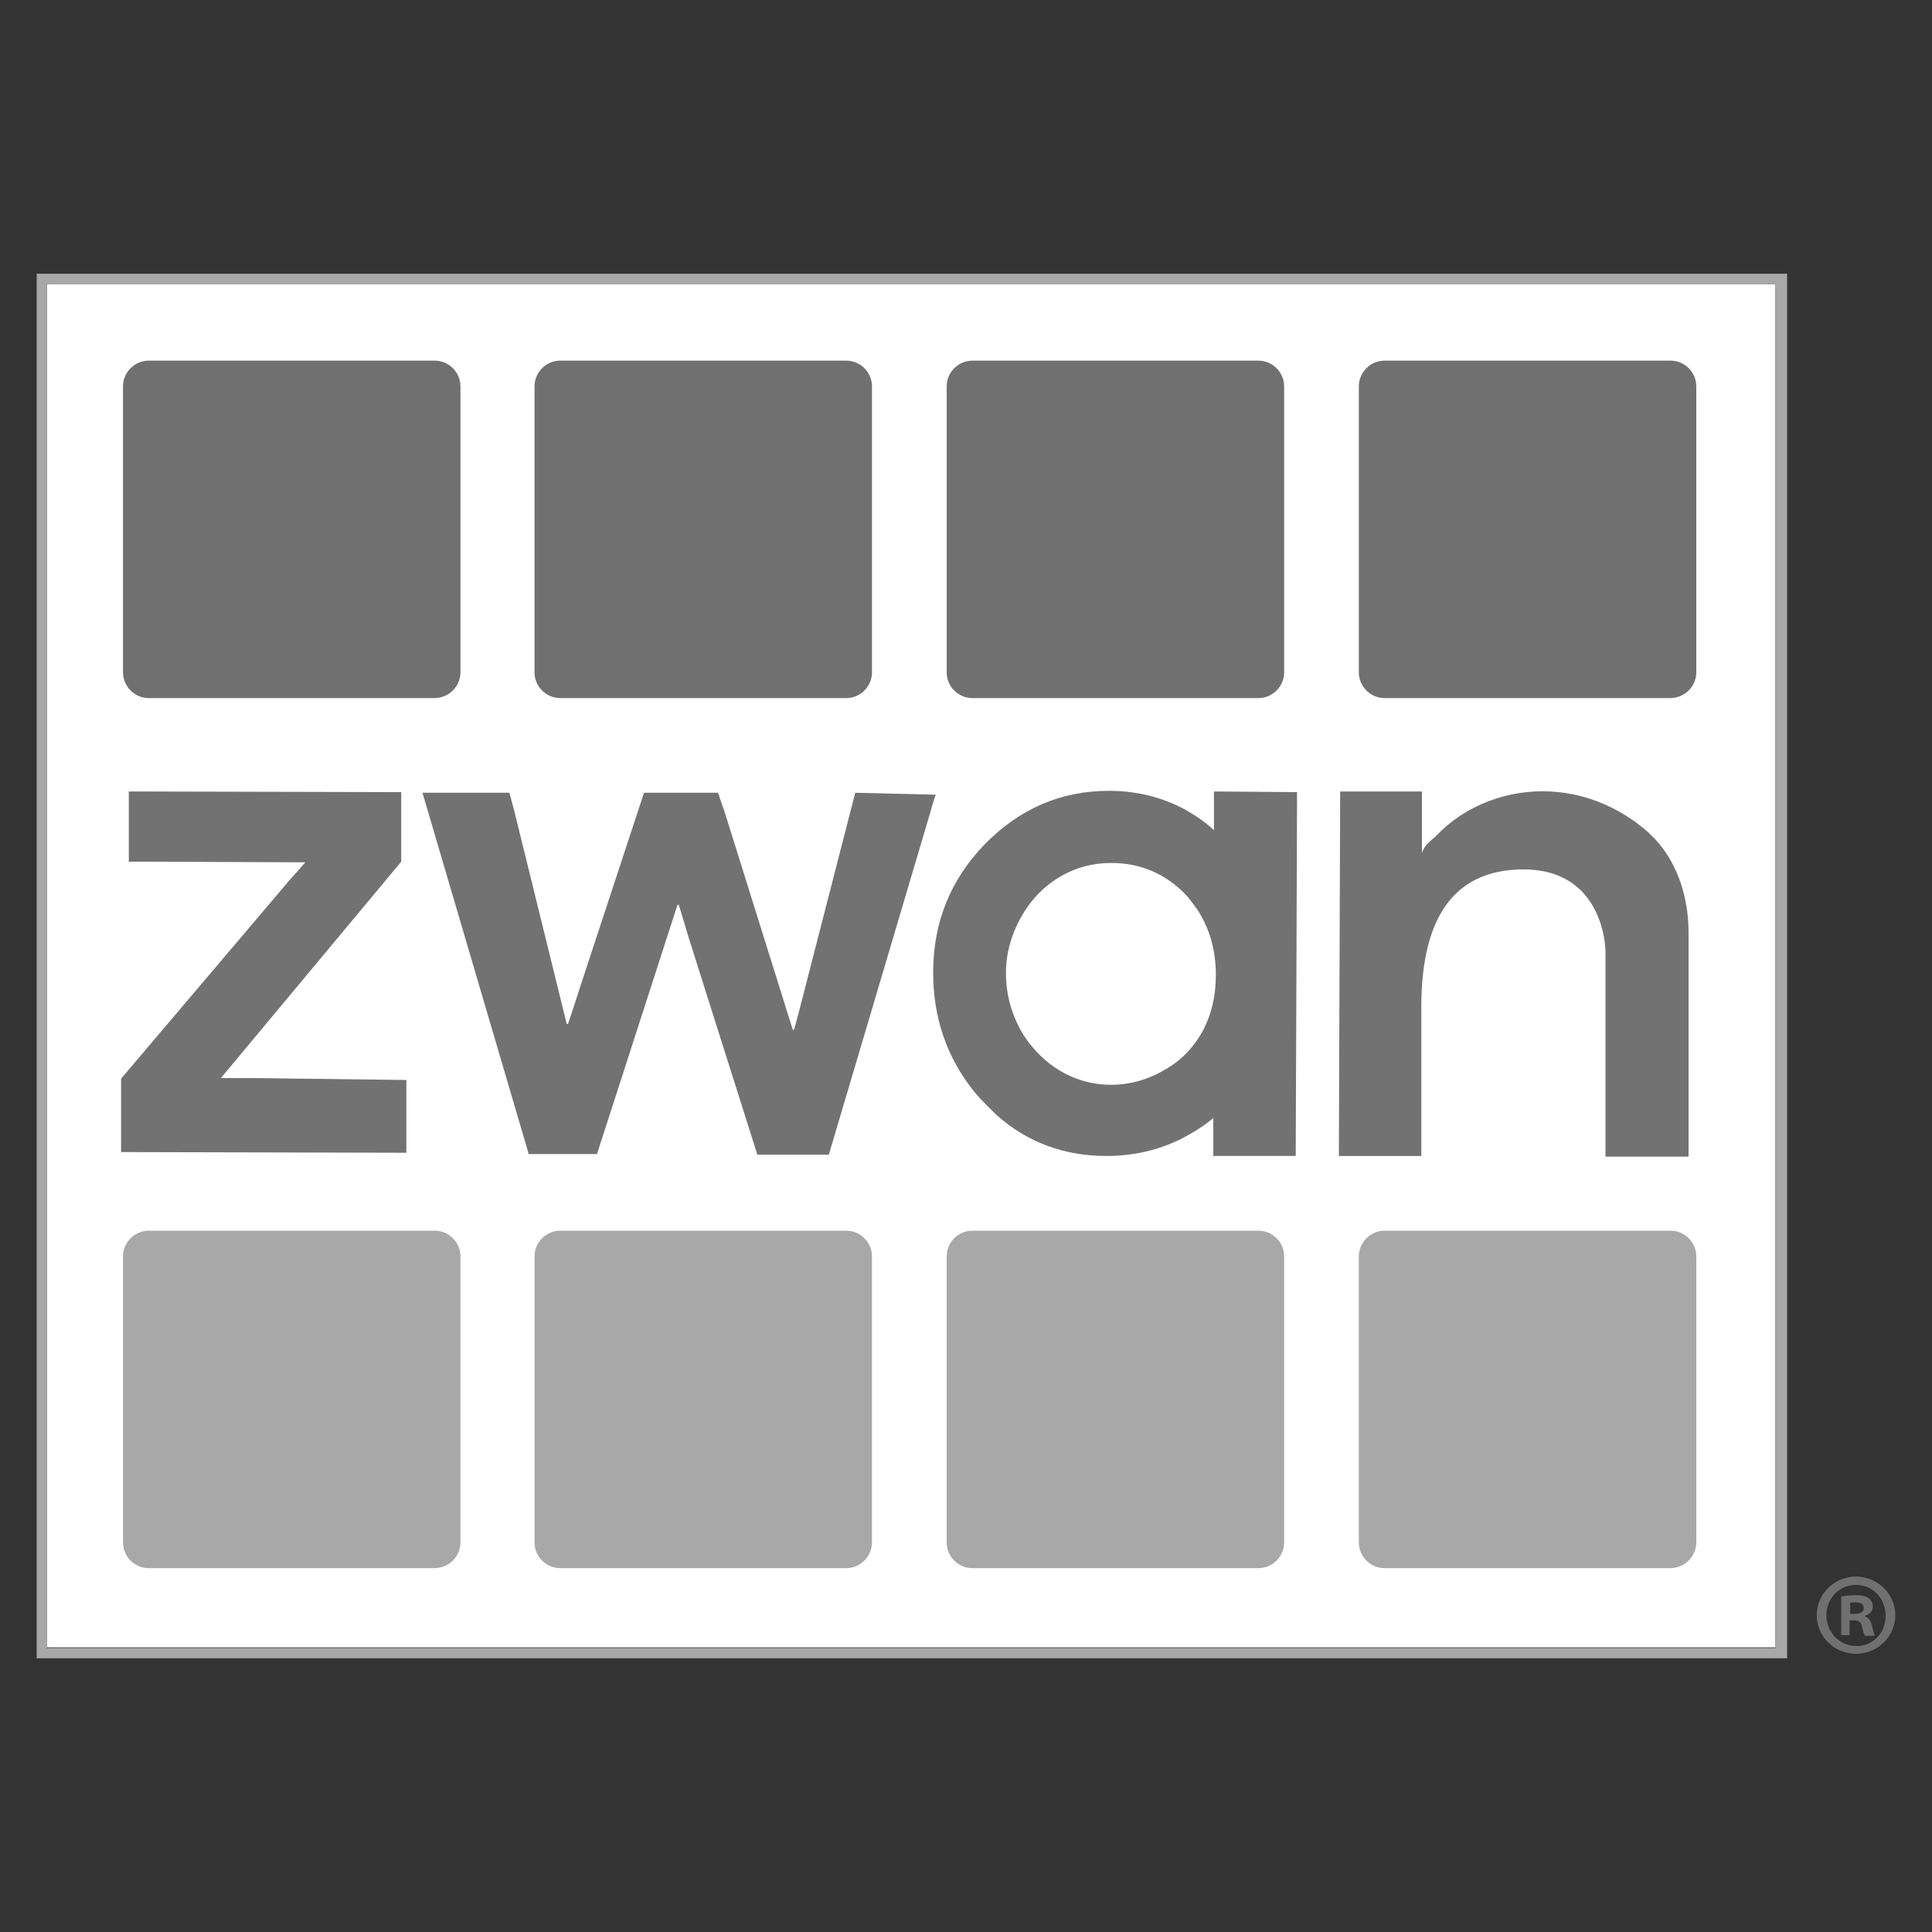
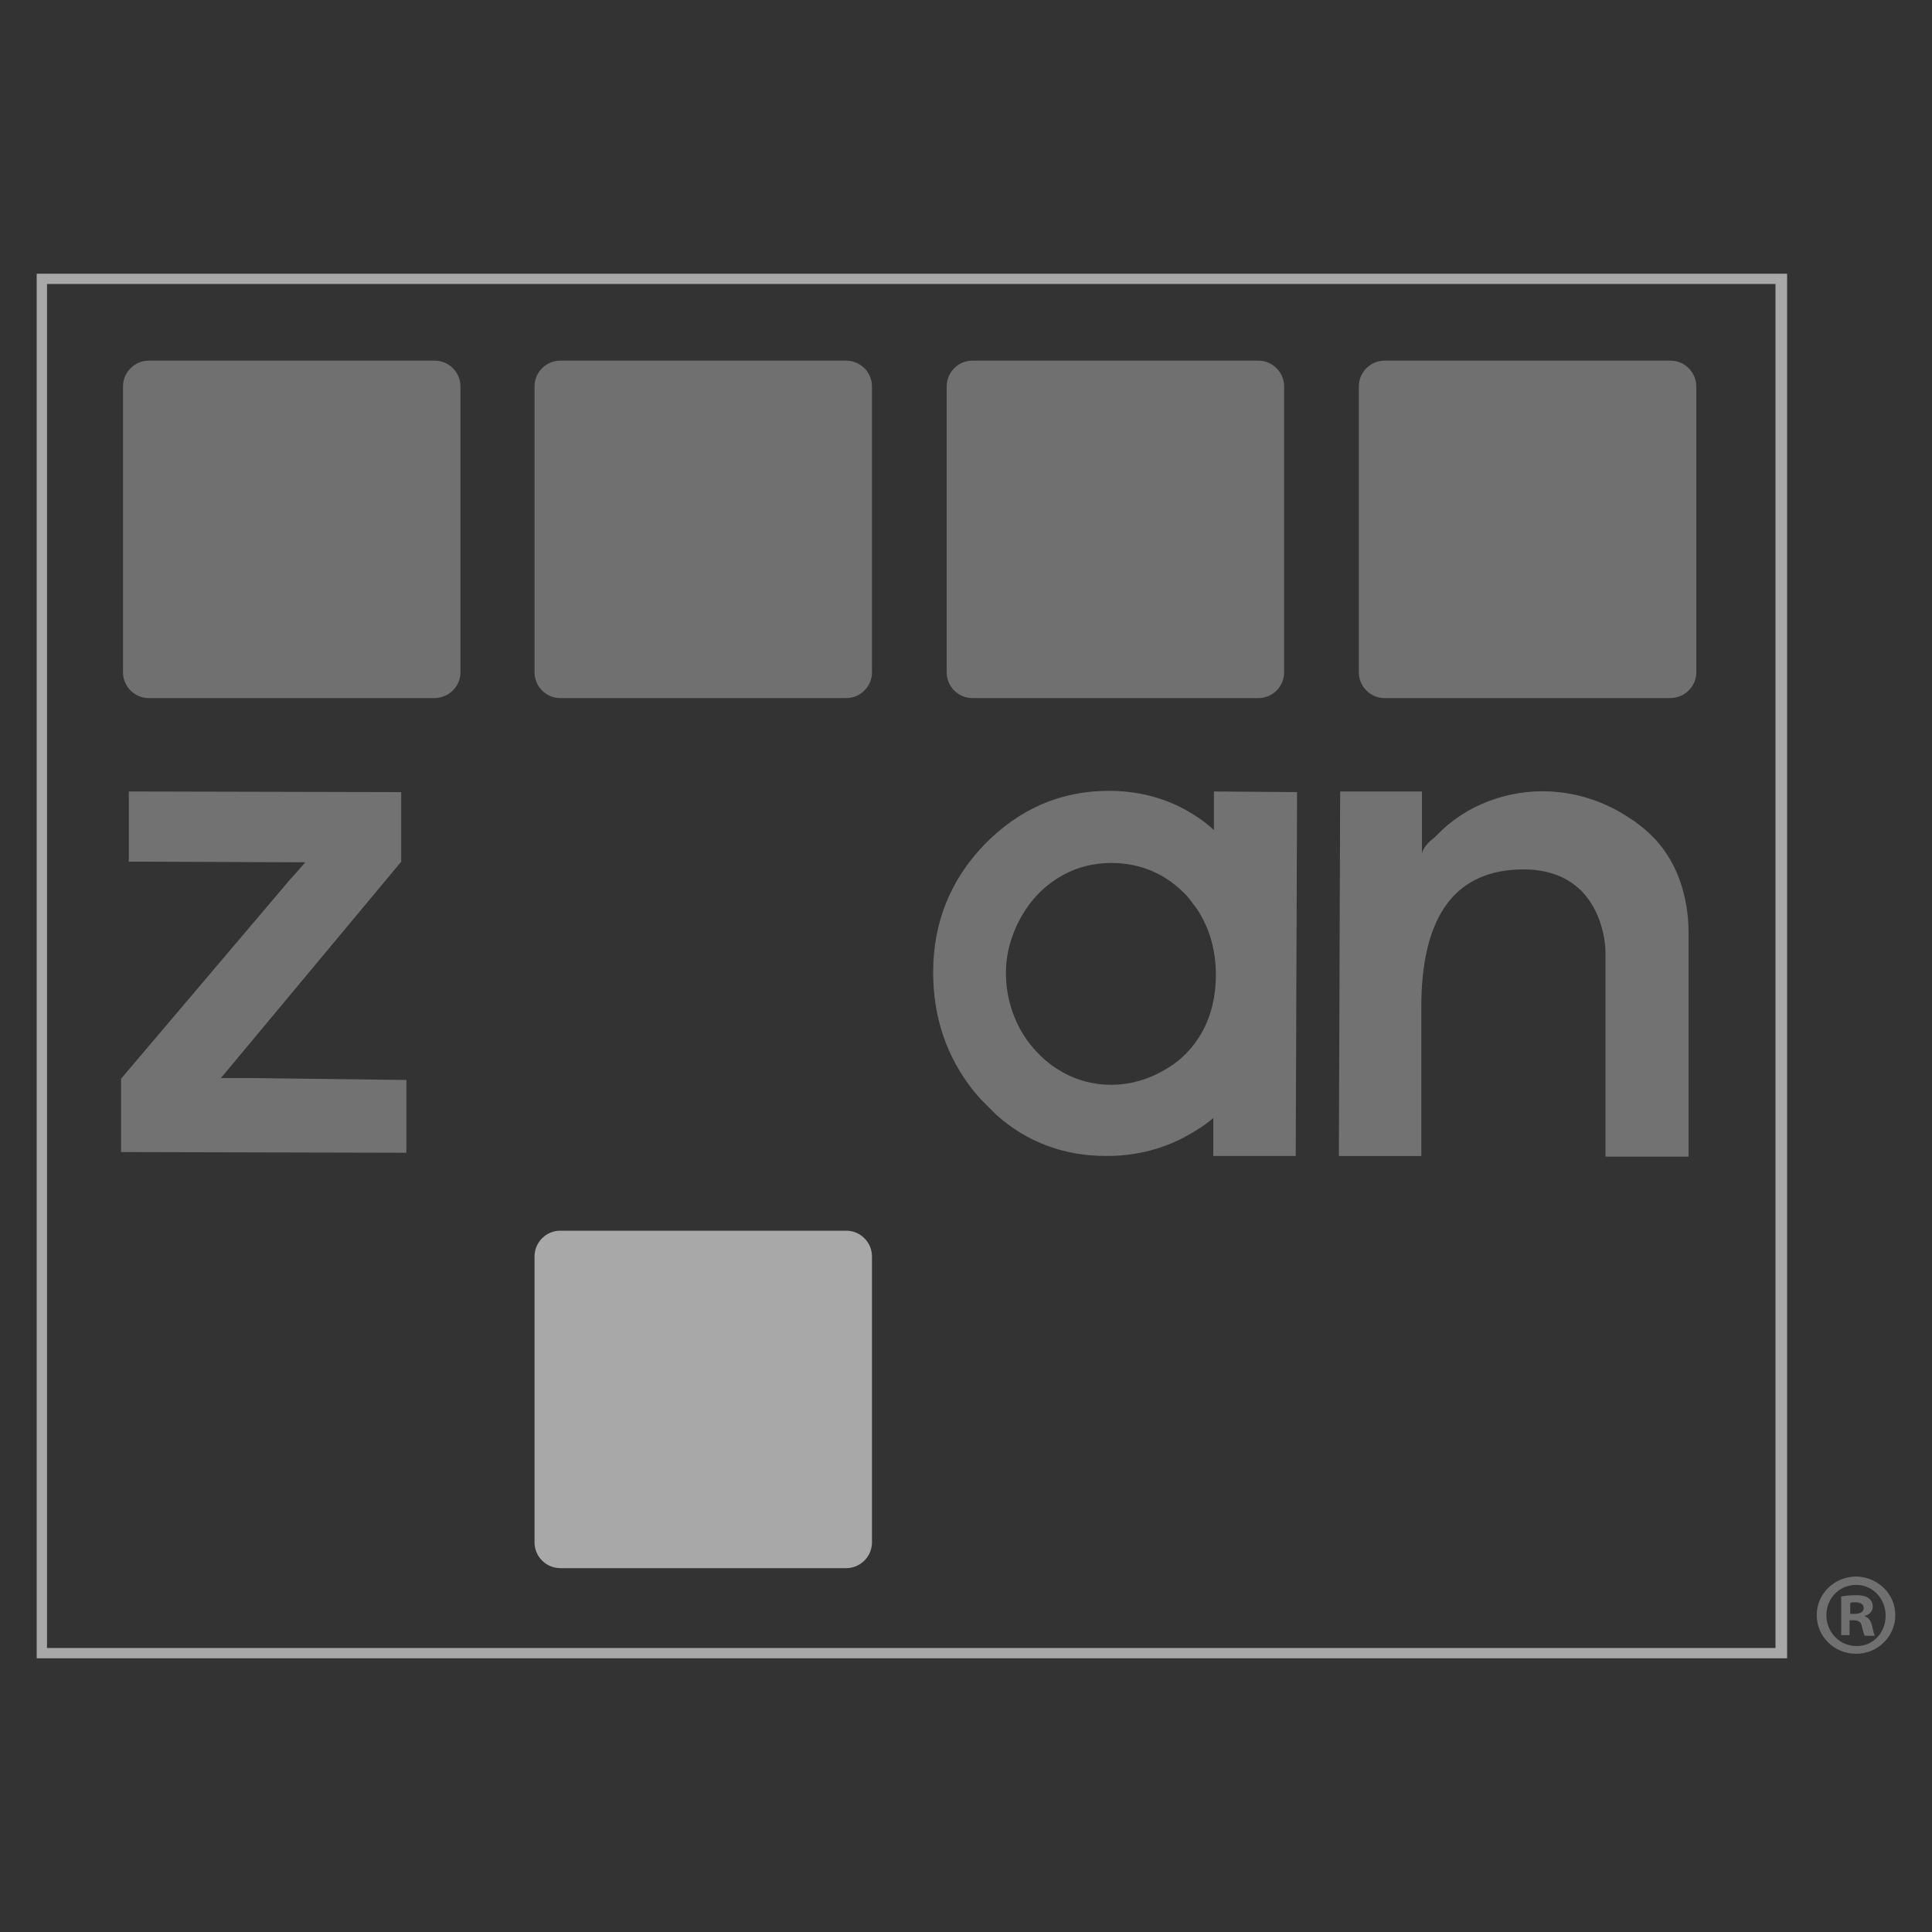
<svg xmlns="http://www.w3.org/2000/svg" xmlns:xlink="http://www.w3.org/1999/xlink" id="Layer_1" x="0px" y="0px" viewBox="0 0 300 300" style="enable-background:new 0 0 300 300;" xml:space="preserve">
  <rect x="0" y="0" width="300" height="300" fill="#333333" stroke="none" />
  <style type="text/css">
	.st0{fill:#E5E5E5;}
	.st1{opacity:0.15;}
	.st2{clip-path:url(#SVGID_2_);fill:#E5E5E5;}
	.st3{fill:#D3D3D3;}
	.st4{fill:#545454;}
	.st5{opacity:0.52;fill:#E5E5E5;}
	.st6{fill:none;stroke:#E5E5E5;stroke-miterlimit:10;}
	.st7{clip-path:url(#SVGID_4_);fill:url(#SVGID_5_);}
	.st8{clip-path:url(#SVGID_7_);fill-rule:evenodd;clip-rule:evenodd;fill:#9A9A9A;}
	.st9{clip-path:url(#SVGID_7_);fill:#9A9A9A;}
	.st10{clip-path:url(#SVGID_9_);fill-rule:evenodd;clip-rule:evenodd;fill:#9A9A9A;}
	.st11{clip-path:url(#SVGID_9_);fill:#9A9A9A;}
	.st12{clip-path:url(#SVGID_11_);fill:url(#SVGID_12_);}
	.st13{clip-path:url(#SVGID_14_);fill:url(#SVGID_15_);}
	.st14{fill:#FFFFFF;}
	.st15{fill:#686868;}
	.st16{opacity:0.2;}
	.st17{clip-path:url(#SVGID_17_);}
	.st18{clip-path:url(#SVGID_19_);fill:url(#SVGID_20_);}
	.st19{clip-path:url(#SVGID_22_);}
	.st20{clip-path:url(#SVGID_24_);fill:url(#SVGID_25_);}
	.st21{clip-path:url(#SVGID_27_);}
	.st22{clip-path:url(#SVGID_29_);fill:url(#SVGID_30_);}
	.st23{clip-path:url(#SVGID_32_);}
	.st24{clip-path:url(#SVGID_34_);fill:url(#SVGID_35_);}
	.st25{clip-path:url(#SVGID_37_);}
	.st26{clip-path:url(#SVGID_39_);fill:url(#SVGID_40_);}
	.st27{clip-path:url(#SVGID_42_);}
	.st28{clip-path:url(#SVGID_44_);fill:url(#SVGID_45_);}
	.st29{clip-path:url(#SVGID_47_);}
	.st30{clip-path:url(#SVGID_49_);fill:url(#SVGID_50_);}
	.st31{clip-path:url(#SVGID_52_);}
	.st32{clip-path:url(#SVGID_54_);fill:url(#SVGID_55_);}
	.st33{clip-path:url(#SVGID_57_);}
	.st34{clip-path:url(#SVGID_59_);fill:url(#SVGID_60_);}
	.st35{clip-path:url(#SVGID_62_);}
	.st36{clip-path:url(#SVGID_64_);fill:url(#SVGID_65_);}
	.st37{fill:#F6F6F6;}
	.st38{opacity:0.4;}
	.st39{clip-path:url(#SVGID_67_);fill:#878787;}
	.st40{fill:#A8A8A8;}
	.st41{fill:#707070;}
	.st42{fill:#727272;}
	.st43{fill:#D7D7D7;}
	.st44{opacity:0.5;}
	.st45{clip-path:url(#SVGID_69_);}
	.st46{fill:#7F7F7F;}
	.st47{clip-path:url(#SVGID_79_);}
	.st48{clip-path:url(#SVGID_81_);fill:url(#SVGID_82_);}
	.st49{clip-path:url(#SVGID_84_);fill:#272727;}
	.st50{clip-path:url(#SVGID_86_);fill:#272727;}
	.st51{clip-path:url(#SVGID_88_);fill:#9B9B9B;}
	.st52{fill:#8C8C8C;}
	.st53{fill:#D9D9D9;}
</style>
  <g>
    <g>
      <defs>
        <path id="SVGID_13_" d="M320.8,170.7h290.4v45.7H320.8V170.7z M318.8,218.4h294.5v-49.8H318.8V218.4z" />
      </defs>
      <clipPath id="SVGID_2_">
        <use xlink:href="#SVGID_13_" style="overflow:visible;" />
      </clipPath>
      <linearGradient id="SVGID_4_" gradientUnits="userSpaceOnUse" x1="566.221" y1="-915.51" x2="566.605" y2="-915.51" gradientTransform="matrix(449.017 449.017 449.017 -449.017 157216.906 -665215.688)">
        <stop offset="0" style="stop-color:#CECECE" />
        <stop offset="5.618000e-03" style="stop-color:#CECECE" />
        <stop offset="0.185" style="stop-color:#C6C6C6" />
        <stop offset="0.596" style="stop-color:#8B8B8B" />
        <stop offset="0.871" style="stop-color:#CCCCCC" />
        <stop offset="1" style="stop-color:#CCCCCC" />
      </linearGradient>
      <polygon style="clip-path:url(#SVGID_2_);fill:url(#SVGID_4_);" points="466,21.4 638.1,193.5 466,365.7 293.9,193.5   " />
    </g>
  </g>
  <g>
    <g>
-       <rect x="7.3" y="44.1" class="st14" width="268.4" height="211.7" />
      <path class="st40" d="M277.4,257.5H5.7V42.5h271.8V257.5z M7.3,255.9h268.4V44.1H7.3V255.9z" />
      <g>
        <path class="st41" d="M294.3,250.8c0,3.3-2.7,6-6.1,6c-3.4,0-6.1-2.7-6.1-6c0-3.3,2.7-6,6.2-6     C291.6,244.9,294.3,247.5,294.3,250.8z M283.6,250.8c0,2.6,2,4.8,4.7,4.8c2.6,0,4.5-2.1,4.5-4.7c0-2.7-2-4.8-4.6-4.8     C285.6,246.1,283.6,248.2,283.6,250.8z M287.3,253.9h-1.4v-6c0.6-0.1,1.3-0.2,2.3-0.2c1.1,0,1.6,0.2,2,0.5     c0.4,0.3,0.6,0.7,0.6,1.3c0,0.7-0.5,1.2-1.2,1.4v0.1c0.6,0.2,0.9,0.7,1.1,1.5c0.2,0.9,0.3,1.2,0.4,1.5h-1.5     c-0.2-0.2-0.3-0.7-0.5-1.5c-0.1-0.6-0.5-0.9-1.2-0.9h-0.7V253.9z M287.3,250.6h0.7c0.8,0,1.4-0.3,1.4-0.9c0-0.5-0.4-0.9-1.3-0.9     c-0.4,0-0.6,0-0.8,0.1V250.6z" />
      </g>
    </g>
    <path class="st41" d="M67.4,108.4H23.1c-2.2,0-4-1.8-4-4V60c0-2.2,1.8-4,4-4h44.4c2.2,0,4,1.8,4,4v44.4   C71.5,106.6,69.7,108.4,67.4,108.4z" />
    <path class="st41" d="M131.4,108.4H87c-2.2,0-4-1.8-4-4V60c0-2.2,1.8-4,4-4h44.4c2.2,0,4,1.8,4,4v44.4   C135.4,106.6,133.6,108.4,131.4,108.4z" />
    <path class="st41" d="M195.4,108.4H151c-2.2,0-4-1.8-4-4V60c0-2.2,1.8-4,4-4h44.4c2.2,0,4,1.8,4,4v44.4   C199.4,106.6,197.6,108.4,195.4,108.4z" />
    <path class="st41" d="M259.3,108.4H215c-2.2,0-4-1.8-4-4V60c0-2.2,1.8-4,4-4h44.4c2.2,0,4,1.8,4,4v44.4   C263.4,106.6,261.6,108.4,259.3,108.4z" />
    <g>
-       <path class="st40" d="M67.4,243.5H23.1c-2.2,0-4-1.8-4-4v-44.4c0-2.2,1.8-4,4-4h44.4c2.2,0,4,1.8,4,4v44.4    C71.5,241.7,69.7,243.5,67.4,243.5z" />
      <path class="st40" d="M131.4,243.5H87c-2.2,0-4-1.8-4-4v-44.4c0-2.2,1.8-4,4-4h44.4c2.2,0,4,1.8,4,4v44.4    C135.4,241.7,133.6,243.5,131.4,243.5z" />
-       <path class="st40" d="M195.4,243.5H151c-2.2,0-4-1.8-4-4v-44.4c0-2.2,1.8-4,4-4h44.4c2.2,0,4,1.8,4,4v44.4    C199.4,241.7,197.6,243.5,195.4,243.5z" />
-       <path class="st40" d="M259.3,243.5H215c-2.2,0-4-1.8-4-4v-44.4c0-2.2,1.8-4,4-4h44.4c2.2,0,4,1.8,4,4v44.4    C263.4,241.7,261.6,243.5,259.3,243.5z" />
    </g>
    <path class="st42" d="M39.2,167.4l-2.5,0l-2.4,0l28-33.6l0-8.2l0-1.1l0-1.5l-42.3-0.1l0,10.9l1.2,0l1.5,0l24.7,0.1l-1.3,1.5l-1,1.1   l-26.3,31l0,11.4l1.2,0l1.5,0l41.6,0.1l0-8.7l0-1.1l0-1.5L39.2,167.4z" />
-     <path class="st42" d="M132.8,123.1l-8.2,31.9l-0.7,2.7l-0.6,2.2h-0.2l-10.7-34.2l-0.4-1.1l-0.5-1.5l-11.5,0l-10,30.4l-1,3.1   l-0.8,2.4h-0.2l-8.2-33.3l-0.3-1.1l-0.4-1.5l-13.5,0l16.5,56.1l0.7,0h1.2l8.7,0l12.5-38.7h0.2l0.7,2.3l0.9,3l10.6,33.5h0.7l1.2,0   l9.2,0l15.8-53.3l0.3-1.1l0.5-1.5L132.8,123.1z" />
    <path class="st42" d="M188.5,122.9l0,6c-1.4-1.3-2.9-2.3-4.5-3.2c-3.5-1.9-7.5-2.9-11.8-2.9c-7.5,0-13.9,2.8-19.3,8.3   c-5.3,5.5-8,12.1-8,19.9c0,7,2.1,13.1,6.2,18.3c0.5,0.6,1,1.2,1.6,1.8c0.7,0.7,1.3,1.3,2,2c0,0,0,0,0,0c4.8,4.3,10.6,6.4,17.1,6.4   c4.2,0,8.1-0.9,11.7-2.7c1.7-0.9,3.4-1.9,4.9-3.2l0,2.4l0,2.2l0,1.3l1.2,0l1.5,0l10.1,0l0.2-53.9l0-1.1l0-1.5L188.5,122.9z    M158.4,159.8c-1.5-2.8-2.2-5.7-2.2-8.7c0-3,0.8-5.9,2.3-8.6c1.5-2.7,3.5-4.8,6-6.3c2.5-1.5,5.2-2.2,8.1-2.2   c4.5,0,8.4,1.7,11.5,4.9c0.3,0.3,0.6,0.7,0.9,1.1c0.3,0.4,0.6,0.8,0.9,1.2c0,0,0,0,0,0c1.9,2.9,2.9,6.3,2.9,10.2   c0,3.3-0.7,6.2-2.1,8.8c-1.4,2.5-3.4,4.6-6,6c-5.1,3-11.3,3-16.2,0c-0.5-0.3-1.1-0.7-1.6-1.1c-0.9-0.7-1.7-1.5-2.4-2.3   C159.7,161.9,159,160.9,158.4,159.8z" />
    <g>
      <path class="st42" d="M256.2,129.5c-0.7-0.7-1.5-1.3-2.3-1.9l0,0c-0.3-0.2-0.6-0.4-0.9-0.6c-3.3-2.2-7.1-3.6-11-4    c-6.5-0.7-13.3,1.4-18.1,5.9c-0.2,0.2-0.4,0.4-0.6,0.6c-0.3,0.3-0.6,0.6-1,0.9c-0.7,0.6-1.3,1.3-1.5,2.1c0-0.6,0-4.3,0-7    c0-0.4,0-0.8,0-1.1c0-0.9,0-1.5,0-1.5l-12.7,0l-0.2,56.6l3.1,0l9.7,0v-23.1c0-14.5,5.5-21.4,15.9-21.4c4,0,6.8,1.3,8.7,3.1    c0.2,0.1,0.3,0.3,0.5,0.5c2.7,2.9,3.5,7,3.5,9.4v31.6h12.9v-34.8C262.2,139.1,260.3,133.3,256.2,129.5z" />
    </g>
  </g>
</svg>